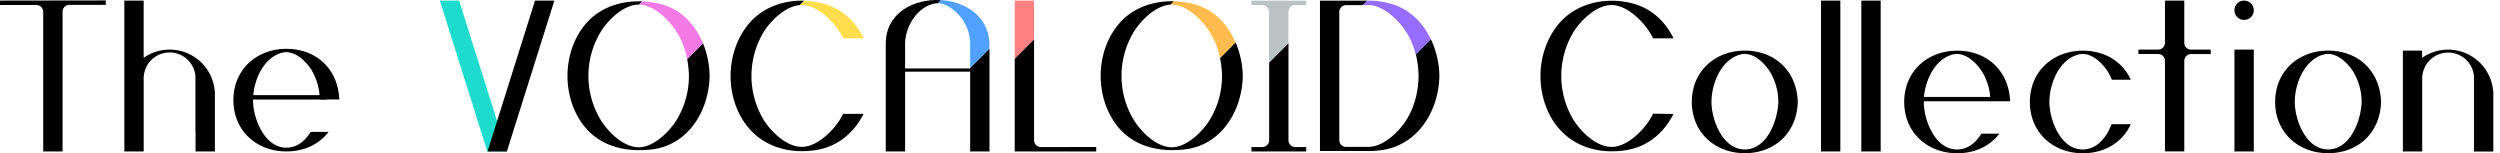
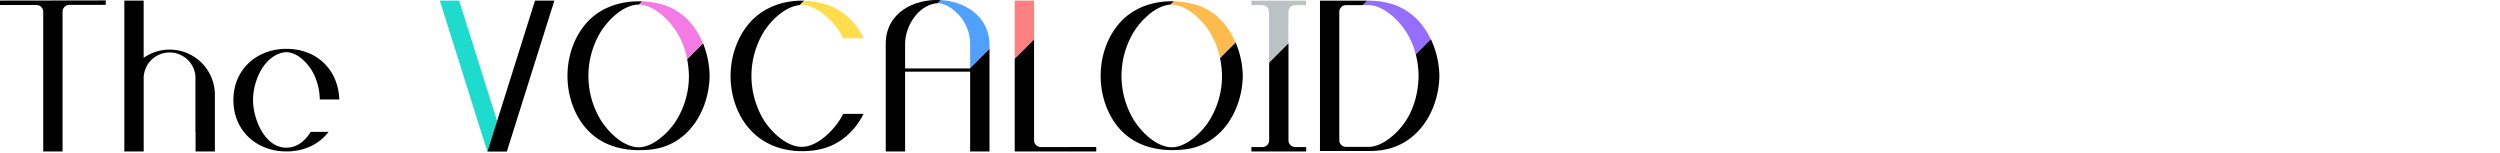
<svg xmlns="http://www.w3.org/2000/svg" width="261" height="16" viewBox="0 0 261 16" fill="none">
-   <path d="M260.287 9.515a4.723 4.723 0 00-7.419-3.478v-.753h-2.008V15.81h2.019V7.927h.014a2.709 2.709 0 015.391 0V15.817h2.019V9.515h-.016zM235.296 5.18h-2.02v10.63h2.02V5.18zM234.287 2.08a1.009 1.009 0 100-2.018 1.009 1.009 0 000 2.018zM230.795 5.18h-2.058a.707.707 0 01-.696-.661V.06h-2.019v4.405a.71.71 0 01-.71.71h-2.059v.464h2.059a.71.71 0 01.71.71v9.46h2.019V6.305a.7.7 0 01.696-.658h2.07l-.012-.466zM220.45 12.963c-.533 1.39-1.518 2.631-3.014 2.64-2.295.014-3.477-3.057-3.477-4.959 0-1.9 1.02-4.472 3.072-4.961 1.235-.297 2.432.858 3.028 1.804.166.266.308.547.424.839h1.973c-.856-1.88-2.699-3.037-5.008-3.037-3.088 0-5.53 2.144-5.53 5.355 0 3.211 2.442 5.354 5.53 5.354 2.318 0 4.152-1.16 5.008-3.035h-2.006zM243.053 5.284c-3.088 0-5.529 2.145-5.529 5.356 0 3.21 2.441 5.353 5.529 5.353 3.151 0 5.442-2.147 5.53-5.353-.088-3.204-2.379-5.356-5.53-5.356zm0 10.315c-2.295.014-3.477-3.058-3.477-4.96 0-1.9 1.022-4.472 3.072-4.96 1.235-.298 2.432.857 3.028 1.803.573.954.877 2.045.878 3.158-.062 1.922-1.164 4.95-3.501 4.964v-.005zM196.343.063h-2.02v15.75h2.02V.062zM192.132.063h-2.019v15.75h2.019V.062zM172.582 11.868a7.222 7.222 0 01-.718 1.16c-.793 1.038-2.224 2.318-3.619 2.307-1.572 0-3.142-1.535-3.928-2.745a8.878 8.878 0 010-9.316c.784-1.208 2.358-2.745 3.928-2.748 1.391 0 2.821 1.264 3.619 2.319.275.363.516.75.718 1.16h2.14c-.83-1.686-2.209-3.054-4.126-3.6-2.824-.804-6.093-.138-7.969 2.21-2.156 2.704-2.388 6.756-.64 9.738 1.623 2.761 4.584 3.789 7.665 3.343 2.36-.34 4.076-1.843 5.059-3.797l-2.129-.03zM204.321 15.604c-2.296.014-3.478-3.058-3.478-4.96v-.07h9.012c-.121-3.169-2.398-5.285-5.525-5.285-3.088 0-5.53 2.144-5.53 5.355 0 3.211 2.442 5.354 5.53 5.354 1.869 0 3.429-.758 4.405-2.043h-1.883c-.572.94-1.409 1.642-2.531 1.649zm-.418-9.921c1.236-.297 2.432.858 3.028 1.804.487.797.777 1.7.846 2.631h-6.918c.169-1.804 1.18-3.99 3.044-4.435zM182.156 5.284c-3.086 0-5.53 2.145-5.53 5.356 0 3.21 2.444 5.353 5.53 5.353 3.15 0 5.441-2.147 5.532-5.353-.091-3.204-2.382-5.356-5.532-5.356zm0 10.315c-2.296.014-3.478-3.058-3.478-4.96 0-1.9 1.022-4.472 3.072-4.96 1.236-.298 2.432.857 3.028 1.803.574.953.878 2.045.879 3.158-.063 1.922-1.164 4.95-3.501 4.964v-.005zM34.098 9.932h-8.492v.457h8.492v-.457z" fill="#000" />
  <path d="M32.436 13.77c-.573.927-1.41 1.641-2.53 1.648-2.295.012-3.491-3.06-3.491-4.961 0-1.902 1.022-4.47 3.072-4.962 1.236-.295 2.434.858 3.03 1.804.557.933.856 1.998.867 3.086h2.04c-.123-3.17-2.397-5.287-5.525-5.287-3.088 0-5.532 2.145-5.532 5.356s2.444 5.356 5.532 5.356c1.87 0 3.43-.76 4.405-2.043l-1.868.003zM22.436 9.9v-.385h-.018a4.72 4.72 0 00-7.42-3.478V.06h-2.017v15.75h2.02V7.92h.011a2.708 2.708 0 015.39 0v5.852h.015v2.038h2.017V9.902l.002-.002zM-.002.06v.464h3.804a.71.71 0 01.71.71V15.81h2.02V1.203a.707.707 0 01.706-.695h3.805V.044L-.002.06zM73.392 4.519L71.74 6.172c.111.579.172 1.166.183 1.755a8.764 8.764 0 01-1.488 4.91c-.805 1.144-2.423 2.674-3.96 2.528-1.537-.146-2.959-1.586-3.726-2.783a8.882 8.882 0 010-9.315c.767-1.192 2.21-2.636 3.726-2.782.077-.006.154-.006.232 0l.338-.339c-2.182-.088-4.389.608-5.842 2.281-2.319 2.671-2.57 6.88-.796 9.898 1.635 2.782 4.54 3.629 7.605 3.279 3.846-.441 6.005-4.044 6.072-7.675a9.45 9.45 0 00-.69-3.41z" fill="#000" />
  <path d="M70.434 3.016a8.182 8.182 0 011.305 3.156l1.653-1.653c-.79-1.922-2.249-3.527-4.366-4.083a9.094 9.094 0 00-1.973-.292l-.338.338c1.463.019 2.954 1.445 3.719 2.534z" fill="#F47AE6" />
  <path d="M128.995 4.417l-1.623 1.634c.127.618.196 1.246.206 1.876a8.762 8.762 0 01-1.488 4.91c-.805 1.143-2.423 2.674-3.96 2.528-1.538-.146-2.959-1.586-3.726-2.783a8.88 8.88 0 010-9.315c.767-1.192 2.209-2.636 3.726-2.782a.618.618 0 01.092 0l.35-.35c-2.135-.054-4.282.649-5.705 2.288-2.319 2.67-2.569 6.879-.796 9.897 1.623 2.783 4.54 3.629 7.605 3.279 3.846-.44 6.005-4.044 6.072-7.674a9.43 9.43 0 00-.753-3.508z" fill="#000" />
  <path d="M126.078 3.016a8.115 8.115 0 011.282 3.035l1.623-1.634c-.8-1.878-2.244-3.434-4.324-3.981a9.081 9.081 0 00-2.11-.3l-.35.35c1.523-.071 3.088 1.404 3.879 2.53z" fill="#FFBB4D" />
  <path d="M103.303 4.56c-.102-2.877-2.55-4.405-5.082-4.549l-.325.325c.956 0 1.955.863 2.484 1.553a4.57 4.57 0 01.904 2.671v2.55l2.019-2.019v-.53z" fill="#50A0FF" />
  <path d="M101.284 7.113v.037h-6.791V4.56c0-1.755 1.277-3.9 3.148-4.205.085-.013.17-.02.255-.019l.325-.324c-2.812-.17-5.748 1.342-5.748 4.548v11.25h2.02V7.484h6.791v8.326h2.019V5.094l-2.019 2.02z" fill="#000" />
  <path d="M105.937.063v6.083l2.02-2.02V.063h-2.02z" fill="#FF8080" />
  <path d="M108.666 15.353a.71.71 0 01-.709-.71V4.126l-2.02 2.019v9.666h2.02v-.304.304h6.491v-.464l-5.782.007z" fill="#000" />
  <path d="M52.894 15.81h-2.02L45.919.062h2.017l4.96 15.748z" fill="#1DDBCD" />
  <path d="M50.898 15.81h2.02L57.876.062h-2.02L50.898 15.81zM87.315 13.023c-.793 1.039-2.221 2.319-3.62 2.307-1.571 0-3.14-1.535-3.924-2.745a8.882 8.882 0 010-9.316c.748-1.16 2.225-2.613 3.728-2.733l.463-.464c-2.23-.067-4.46.744-5.886 2.53-2.156 2.703-2.388 6.756-.643 9.737 1.623 2.761 4.584 3.789 7.668 3.343 2.358-.34 4.076-1.843 5.056-3.797H88.03c-.202.4-.441.782-.714 1.138z" fill="#000" />
  <path d="M83.696.522c1.39 0 2.824 1.263 3.619 2.318.276.363.516.751.719 1.16h2.154C89.355 2.314 87.976.946 86.058.4c-.68-.192-1.38-.3-2.086-.32l-.464.464c.062-.01.125-.019.188-.023z" fill="#FFDD4D" />
  <path d="M145.206.387a8.487 8.487 0 00-2.351-.322h-.142l-.463.464h.598c1.391 0 2.821 1.266 3.617 2.318a7.766 7.766 0 011.34 2.85l1.579-1.58c-.819-1.754-2.219-3.173-4.178-3.73z" fill="#956EFF" />
  <path d="M149.39 4.101l-1.578 1.58c.181.735.278 1.489.289 2.246-.034 1.818-.512 3.633-1.623 5.1-.79 1.04-2.218 2.308-3.616 2.308h-2.342a.696.696 0 01-.696-.696V1.23a.71.71 0 01.696-.696h1.734l.464-.463h-4.913v15.696h5.05c.47.002.941-.03 1.407-.095 3.802-.55 5.942-4.118 6.01-7.74a9.397 9.397 0 00-.882-3.83zM134.517 14.646V4.507l-2.017 2.02v8.114a.71.71 0 01-.695.71h-1.16v.463h5.722v-.463h-1.145a.71.71 0 01-.705-.705z" fill="#000" />
  <path d="M134.515 1.24a.71.71 0 01.696-.71h1.145V.068h-5.711v.464h1.146a.71.71 0 01.695.71v5.283l2.017-2.02.012-3.264z" fill="#BBC2C4" />
</svg>